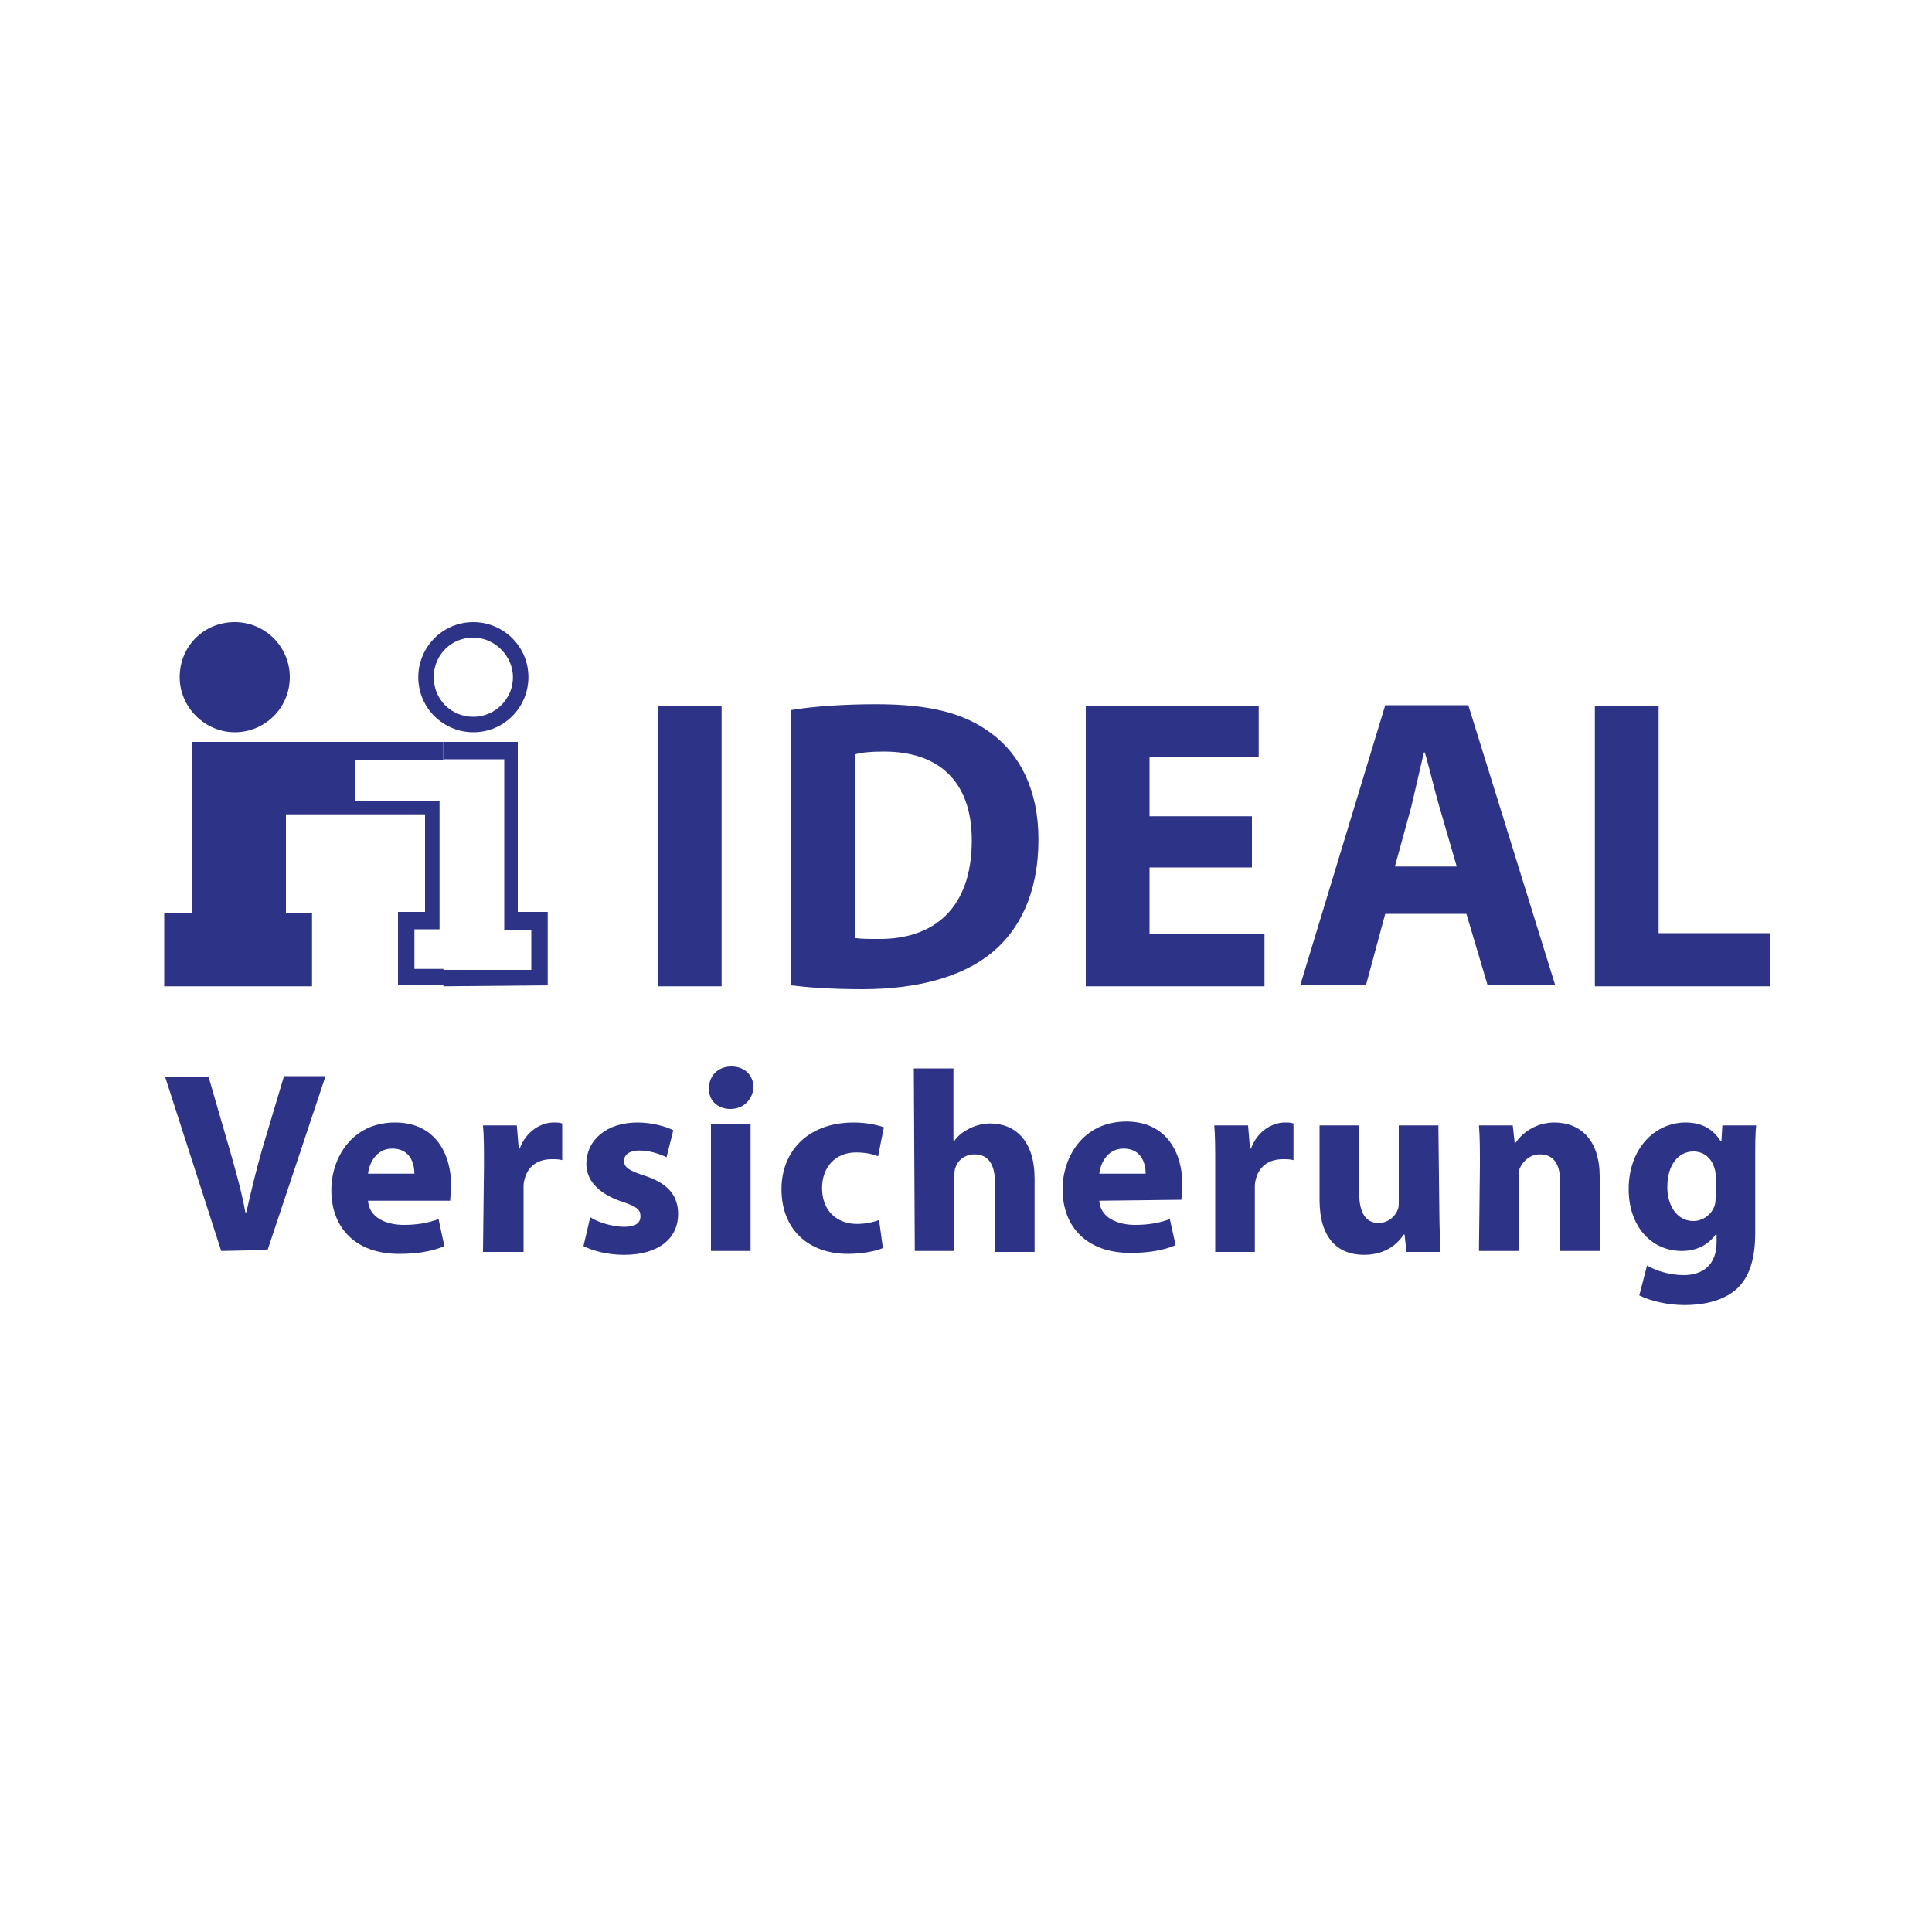
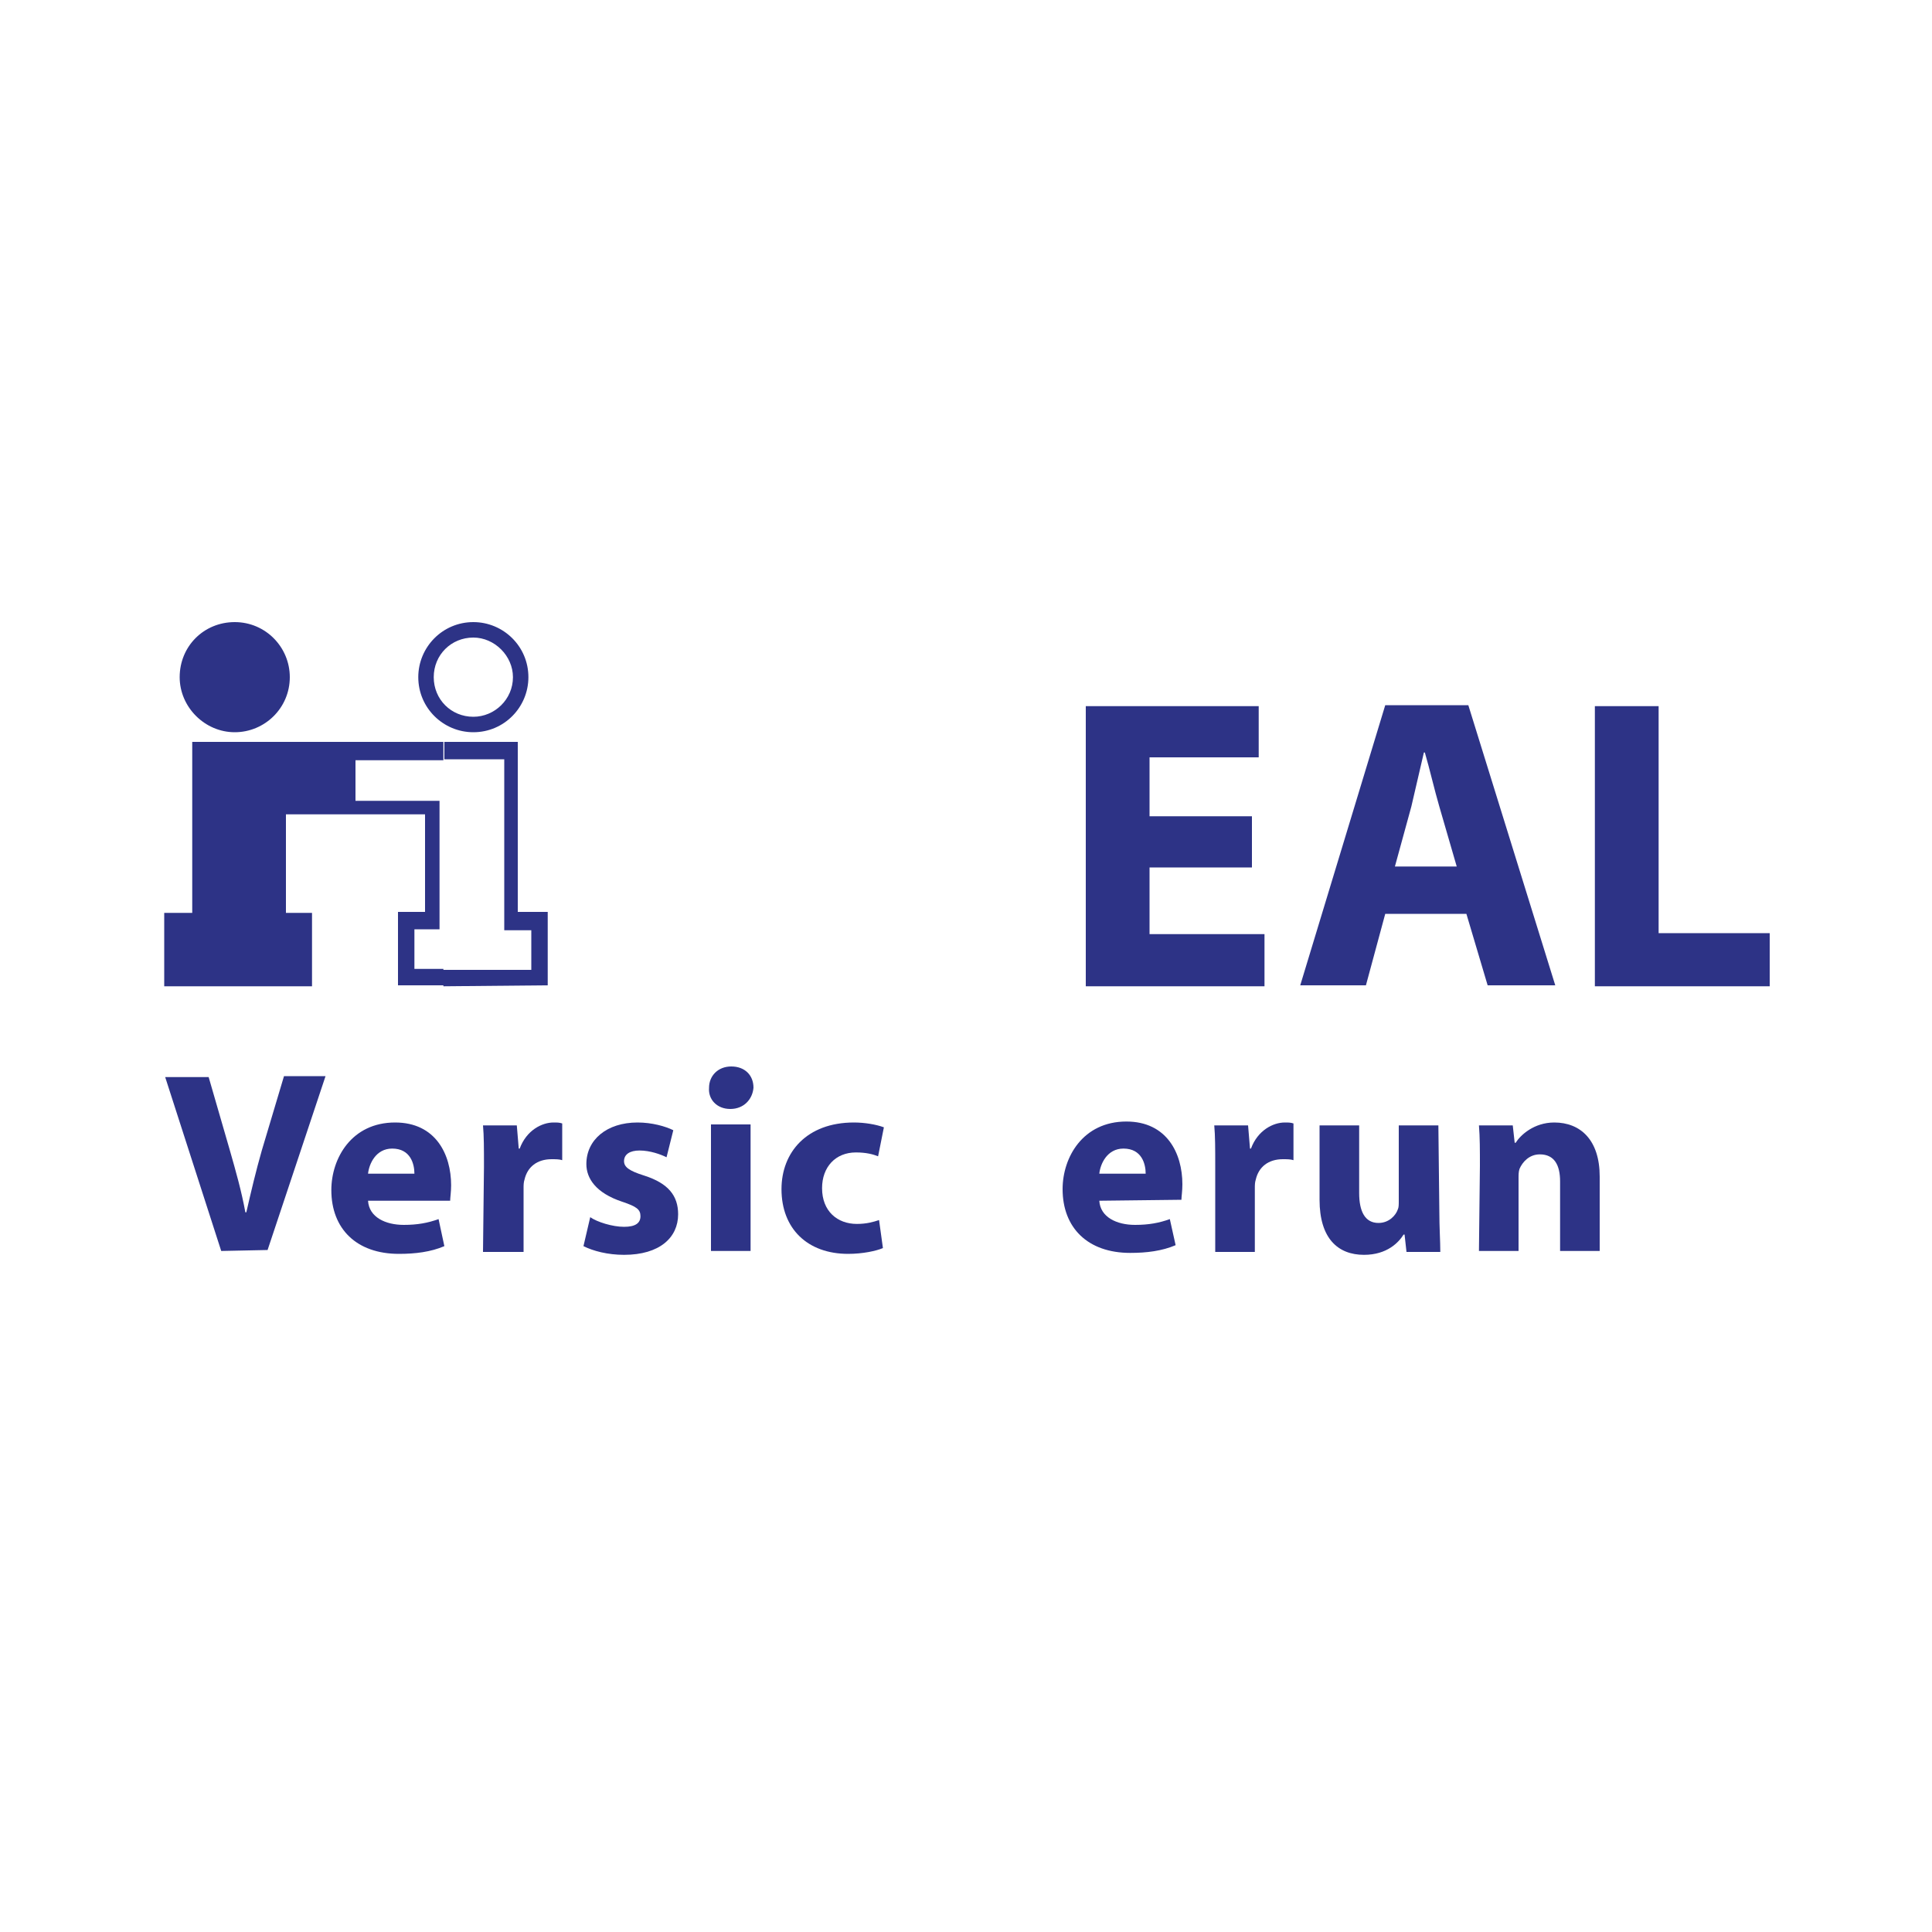
<svg xmlns="http://www.w3.org/2000/svg" version="1.0" id="svg2" x="0" y="0" viewBox="0 0 200 200" xml:space="preserve">
  <style>.st0{fill-rule:evenodd;clip-rule:evenodd}.st0,.st1{fill:#2d3386}</style>
  <g id="g6">
    <path id="path8" class="st0" d="M49 75.8c-3.1 0-5.7-2.5-5.7-5.7 0-3.1 2.5-5.7 5.7-5.7V66c-2.3 0-4.1 1.8-4.1 4.1s1.8 4.1 4.1 4.1v1.6m0-11.4c3.1 0 5.7 2.5 5.7 5.7 0 3.1-2.5 5.7-5.7 5.7v-1.6c2.2 0 4.1-1.8 4.1-4.1 0-2.2-1.9-4.1-4.1-4.1v-1.6z" />
    <path id="path10" class="st1" d="M24.3 75.8c3.1 0 5.7-2.5 5.7-5.7 0-3.1-2.5-5.7-5.7-5.7s-5.7 2.5-5.7 5.7c0 3.1 2.6 5.7 5.7 5.7" />
    <path id="path12" class="st0" d="M45.9 76.8h-26v17.7H17v7.6h15.3v-7.6h-2.7V84.3H44v10.1h-2.8v7.6h4.7v-1.7h-3v-4.1h2.6V82.9h-8.7v-4.2h9.1v-1.9M56.7 102v-7.6h-3.1V76.8H46v1.8h6.2v17.7H55v4.1h-9.1v1.7l10.8-.1z" />
-     <path id="rect14" class="st1" d="M68.1 73.1h6.6v29h-6.6z" />
-     <path id="path16" class="st1" d="M88.5 97.1c.6.1 1.5.1 2.3.1 5.9.1 9.8-3.2 9.8-10.2 0-6.2-3.5-9.2-9.1-9.2-1.4 0-2.4.1-3 .3v19m-6.6-23.6c2.4-.4 5.6-.6 8.8-.6 5.5 0 9.1.9 11.9 3 3 2.2 4.9 5.9 4.9 11 0 5.6-2 9.4-4.8 11.7-3 2.5-7.7 3.8-13.4 3.8-3.4 0-5.8-.2-7.4-.4V73.5z" />
    <path id="polyline18" class="st1" d="M129.6 89.8H119v6.9h11.9v5.4h-18.5v-29h17.9v5.3H119v6.1h10.6v5.3" />
    <path id="path20" class="st1" d="M150.8 89.7l-1.8-6.2c-.5-1.7-1-3.9-1.5-5.6h-.1c-.4 1.7-.9 3.9-1.3 5.6l-1.7 6.2h6.4m-7.4 4.9l-2 7.4h-6.8l8.8-29h8.6l9 29h-7l-2.2-7.4h-8.4z" />
    <path id="polyline22" class="st1" d="M165.1 73.1h6.6v23.5h11.5v5.5h-18.1v-29" />
    <path id="path24" class="st1" d="M22.9 129.5l-5.8-18h4.5l2.2 7.6c.6 2.1 1.2 4.2 1.6 6.4h.1c.5-2.2 1-4.3 1.6-6.4l2.3-7.7h4.3l-6 18-4.8.1" />
    <path id="path26" class="st1" d="M42.9 121.5c0-1-.4-2.6-2.3-2.6-1.7 0-2.4 1.6-2.5 2.6h4.8m-4.8 2.8c.1 1.7 1.8 2.5 3.7 2.5 1.4 0 2.5-.2 3.6-.6l.6 2.8c-1.4.6-3 .8-4.7.8-4.4 0-7-2.6-7-6.6 0-3.3 2.1-7 6.6-7 4.2 0 5.8 3.3 5.8 6.5 0 .7-.1 1.3-.1 1.6h-8.5z" />
    <path id="path28" class="st1" d="M50.1 120.8c0-1.9 0-3.2-.1-4.3h3.5l.2 2.4h.1c.7-1.9 2.3-2.7 3.5-2.7.4 0 .6 0 .9.1v3.8c-.3-.1-.7-.1-1.1-.1-1.5 0-2.5.8-2.8 2.1-.1.3-.1.6-.1.9v6.6H50l.1-8.8" />
    <path id="path30" class="st1" d="M61.1 126c.7.5 2.3 1 3.5 1 1.2 0 1.7-.4 1.7-1.1 0-.7-.4-1-1.9-1.5-2.7-.9-3.7-2.4-3.7-3.9 0-2.5 2.1-4.3 5.3-4.3 1.5 0 2.9.4 3.7.8l-.7 2.8c-.6-.3-1.7-.7-2.8-.7-1 0-1.6.4-1.6 1.1 0 .6.5 1 2.1 1.5 2.5.8 3.5 2.1 3.5 4 0 2.4-1.9 4.2-5.6 4.2-1.7 0-3.2-.4-4.2-.9l.7-3" />
    <path id="path32" class="st1" d="M73.6 129.5v-13.1h4.1v13.1h-4.1m2-14.7c-1.4 0-2.3-1-2.2-2.2 0-1.2.9-2.2 2.3-2.2s2.3.9 2.3 2.2c-.1 1.2-1 2.2-2.4 2.2z" />
    <path id="path34" class="st1" d="M91.4 129.2c-.7.3-2.1.6-3.6.6-4.2 0-6.9-2.6-6.9-6.7 0-3.8 2.6-6.9 7.5-6.9 1.1 0 2.3.2 3.1.5l-.6 3c-.5-.2-1.2-.4-2.3-.4-2.1 0-3.5 1.5-3.5 3.7 0 2.4 1.6 3.7 3.6 3.7 1 0 1.7-.2 2.3-.4l.4 2.9" />
-     <path id="path36" class="st1" d="M94.6 110.6h4.1v7.5h.1c.4-.6 1-1 1.6-1.3.6-.3 1.4-.5 2.1-.5 2.6 0 4.6 1.8 4.6 5.7v7.6H103v-7.2c0-1.7-.6-2.9-2.1-2.9-1.1 0-1.8.7-2 1.4-.1.2-.1.6-.1.9v7.7h-4.1l-.1-18.9" />
    <path id="path38" class="st1" d="M118.6 121.5c0-1-.4-2.6-2.3-2.6-1.7 0-2.4 1.6-2.5 2.6h4.8m-4.8 2.8c.1 1.7 1.8 2.5 3.7 2.5 1.4 0 2.5-.2 3.6-.6l.6 2.7c-1.4.6-3 .8-4.7.8-4.4 0-7-2.6-7-6.6 0-3.3 2.1-7 6.6-7 4.2 0 5.8 3.3 5.8 6.5 0 .7-.1 1.3-.1 1.6l-8.5.1z" />
    <path id="path40" class="st1" d="M125.8 120.8c0-1.9 0-3.2-.1-4.3h3.5l.2 2.4h.1c.7-1.9 2.3-2.7 3.5-2.7.4 0 .6 0 .9.1v3.8c-.3-.1-.7-.1-1.1-.1-1.5 0-2.5.8-2.8 2.1-.1.3-.1.6-.1.9v6.6h-4.1v-8.8" />
    <path id="path42" class="st1" d="M149 125.4c0 1.7.1 3.1.1 4.2h-3.5l-.2-1.8h-.1c-.5.8-1.7 2.1-4.1 2.1-2.7 0-4.6-1.7-4.6-5.7v-7.7h4.1v7c0 1.9.6 3.1 2 3.1 1.1 0 1.8-.8 2-1.4.1-.2.1-.5.1-.9v-7.8h4.1l.1 8.9" />
    <path id="path44" class="st1" d="M153.2 120.7c0-1.6 0-3-.1-4.2h3.5l.2 1.8h.1c.5-.8 1.9-2.1 4-2.1 2.7 0 4.7 1.8 4.7 5.6v7.7h-4.1v-7.2c0-1.7-.6-2.8-2.1-2.8-1.1 0-1.8.8-2.1 1.5-.1.3-.1.6-.1 1v7.5h-4.1l.1-8.8" />
-     <path id="path46" class="st1" d="M177.6 121.8c0-.3 0-.5-.1-.8-.3-1.1-1.1-1.8-2.2-1.8-1.5 0-2.7 1.3-2.7 3.7 0 1.9 1 3.5 2.7 3.5 1 0 1.9-.7 2.2-1.6.1-.3.1-.7.1-1.1v-1.9m4.1 5.8c0 2.5-.5 4.6-2 5.9-1.4 1.2-3.4 1.6-5.3 1.6-1.7 0-3.5-.4-4.7-1l.8-3.1c.8.5 2.3 1 3.8 1 1.9 0 3.4-1 3.4-3.4v-.8h-.1c-.8 1.1-2 1.7-3.5 1.7-3.2 0-5.5-2.6-5.5-6.4 0-4.2 2.7-6.9 5.9-6.9 1.8 0 2.9.8 3.6 1.9h.1l.1-1.6h3.5c-.1.8-.1 1.9-.1 3.9v7.2z" />
  </g>
</svg>